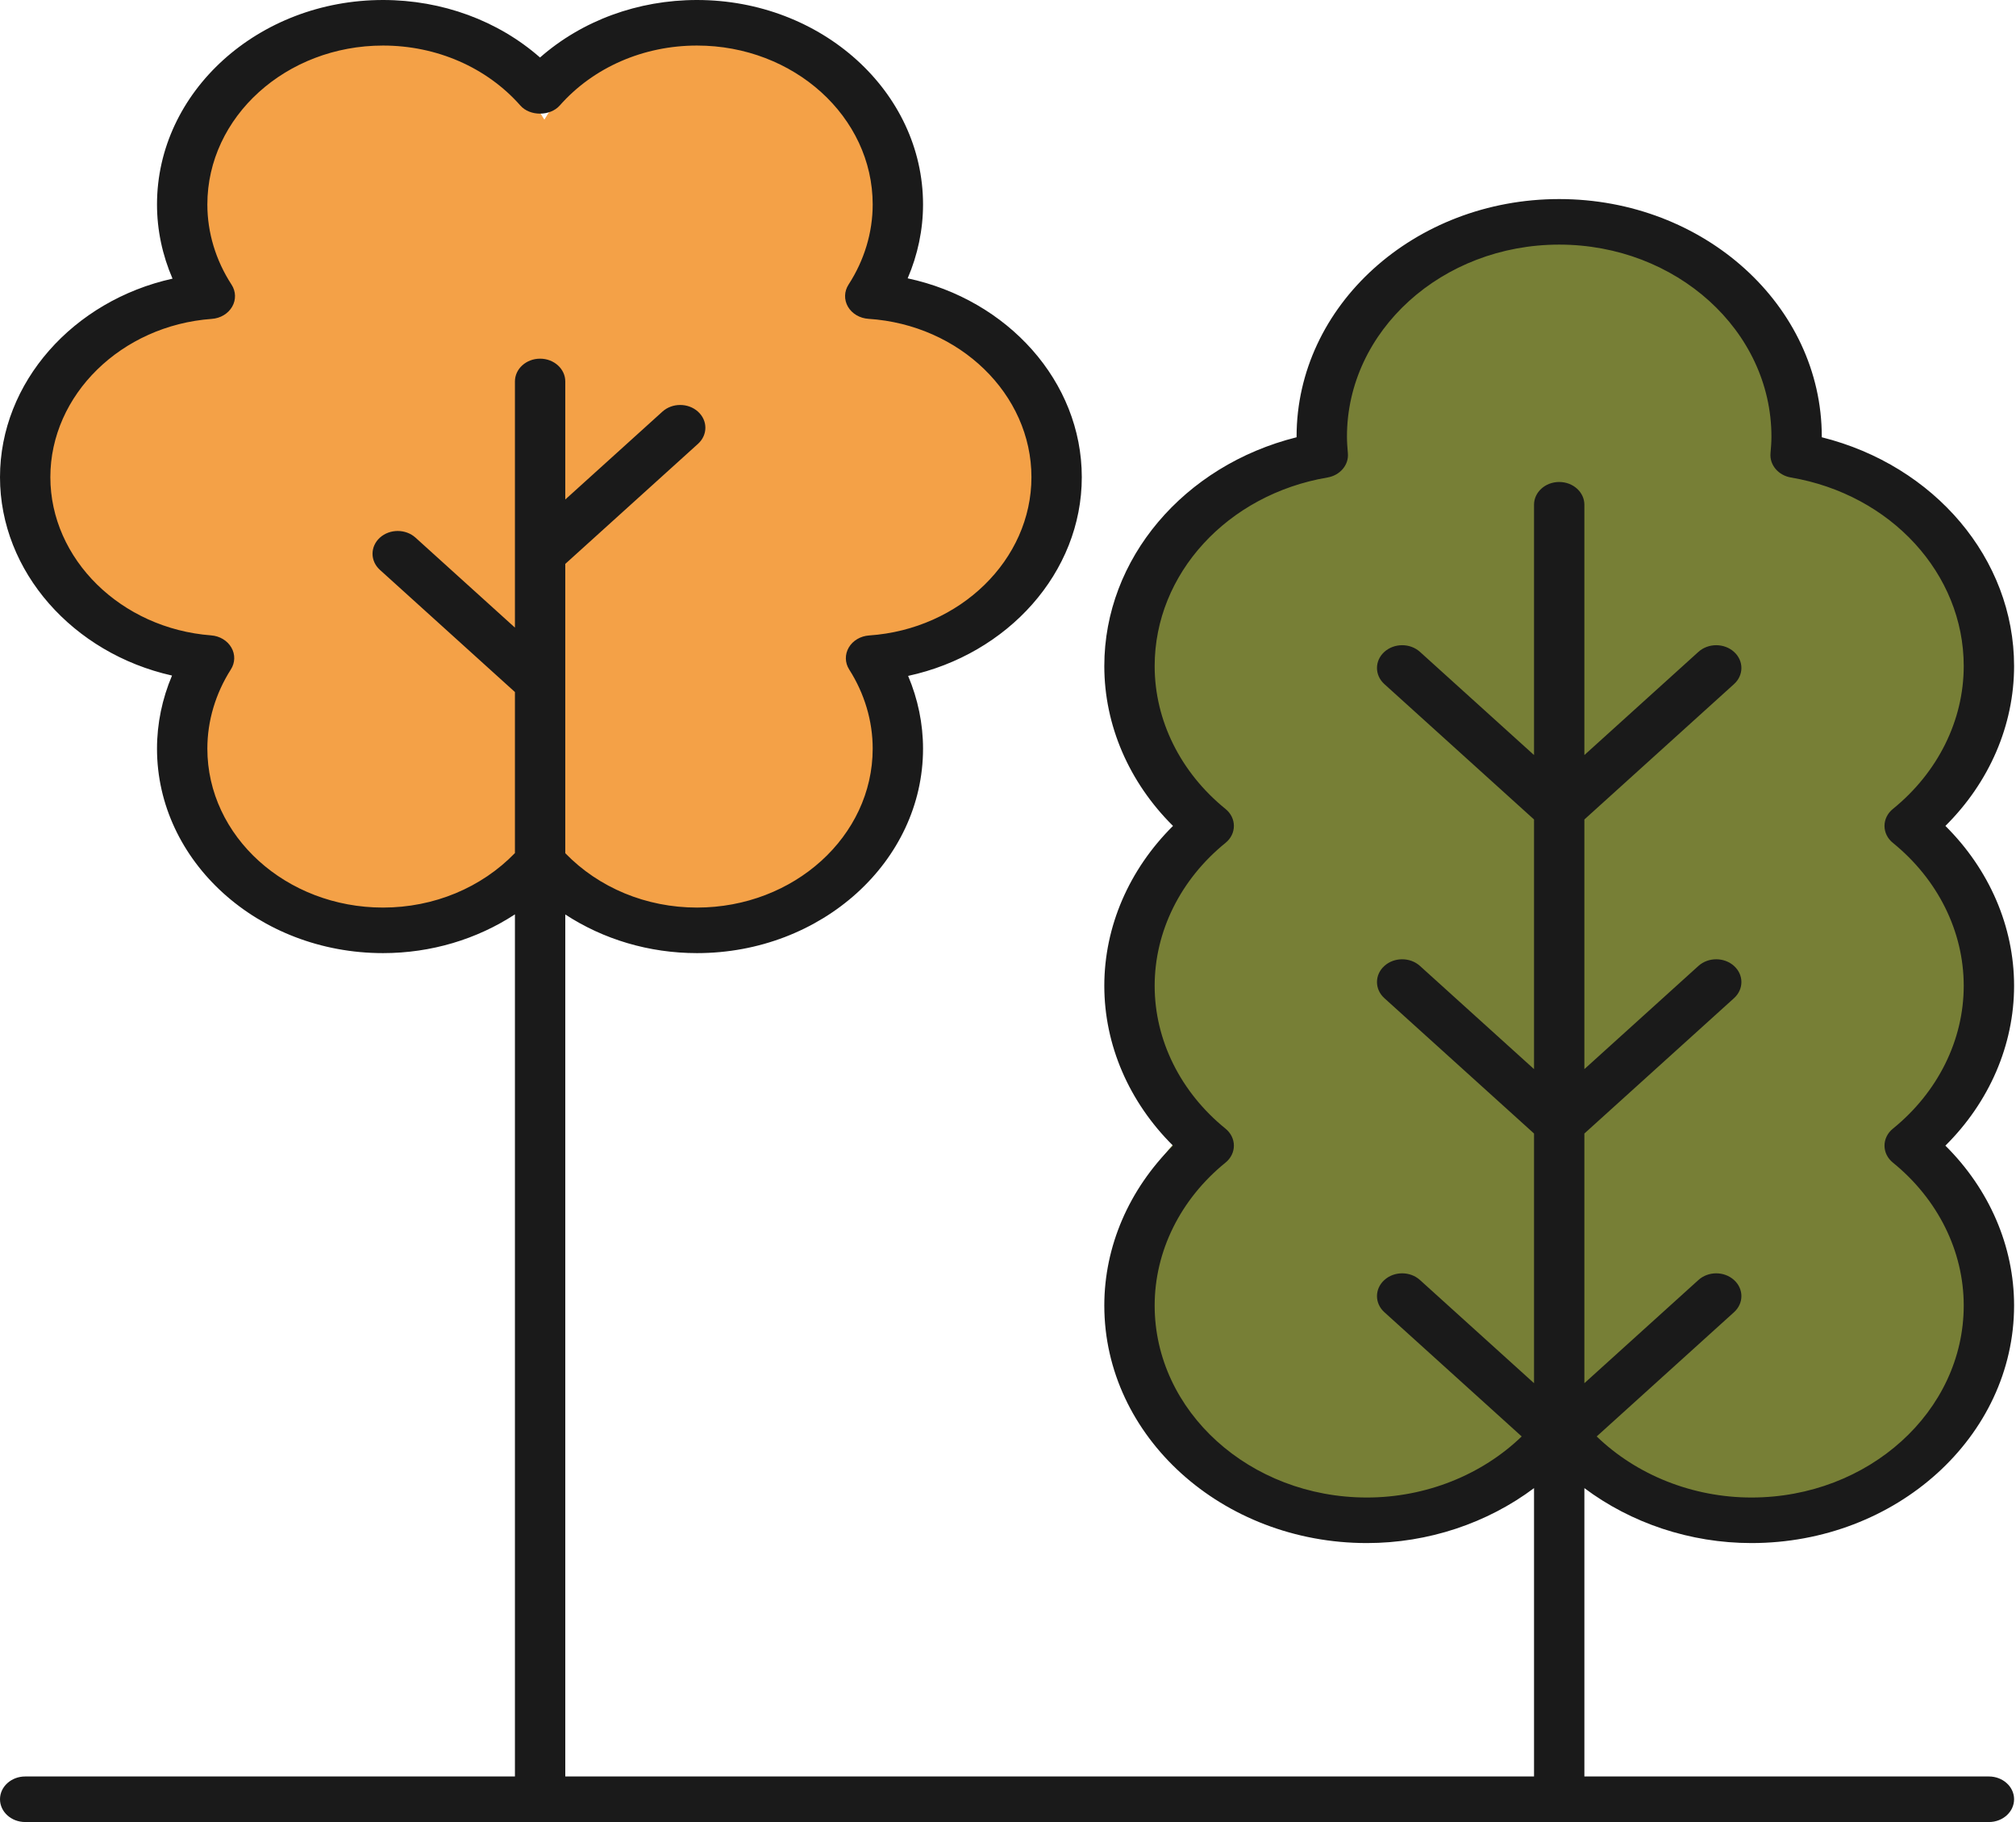
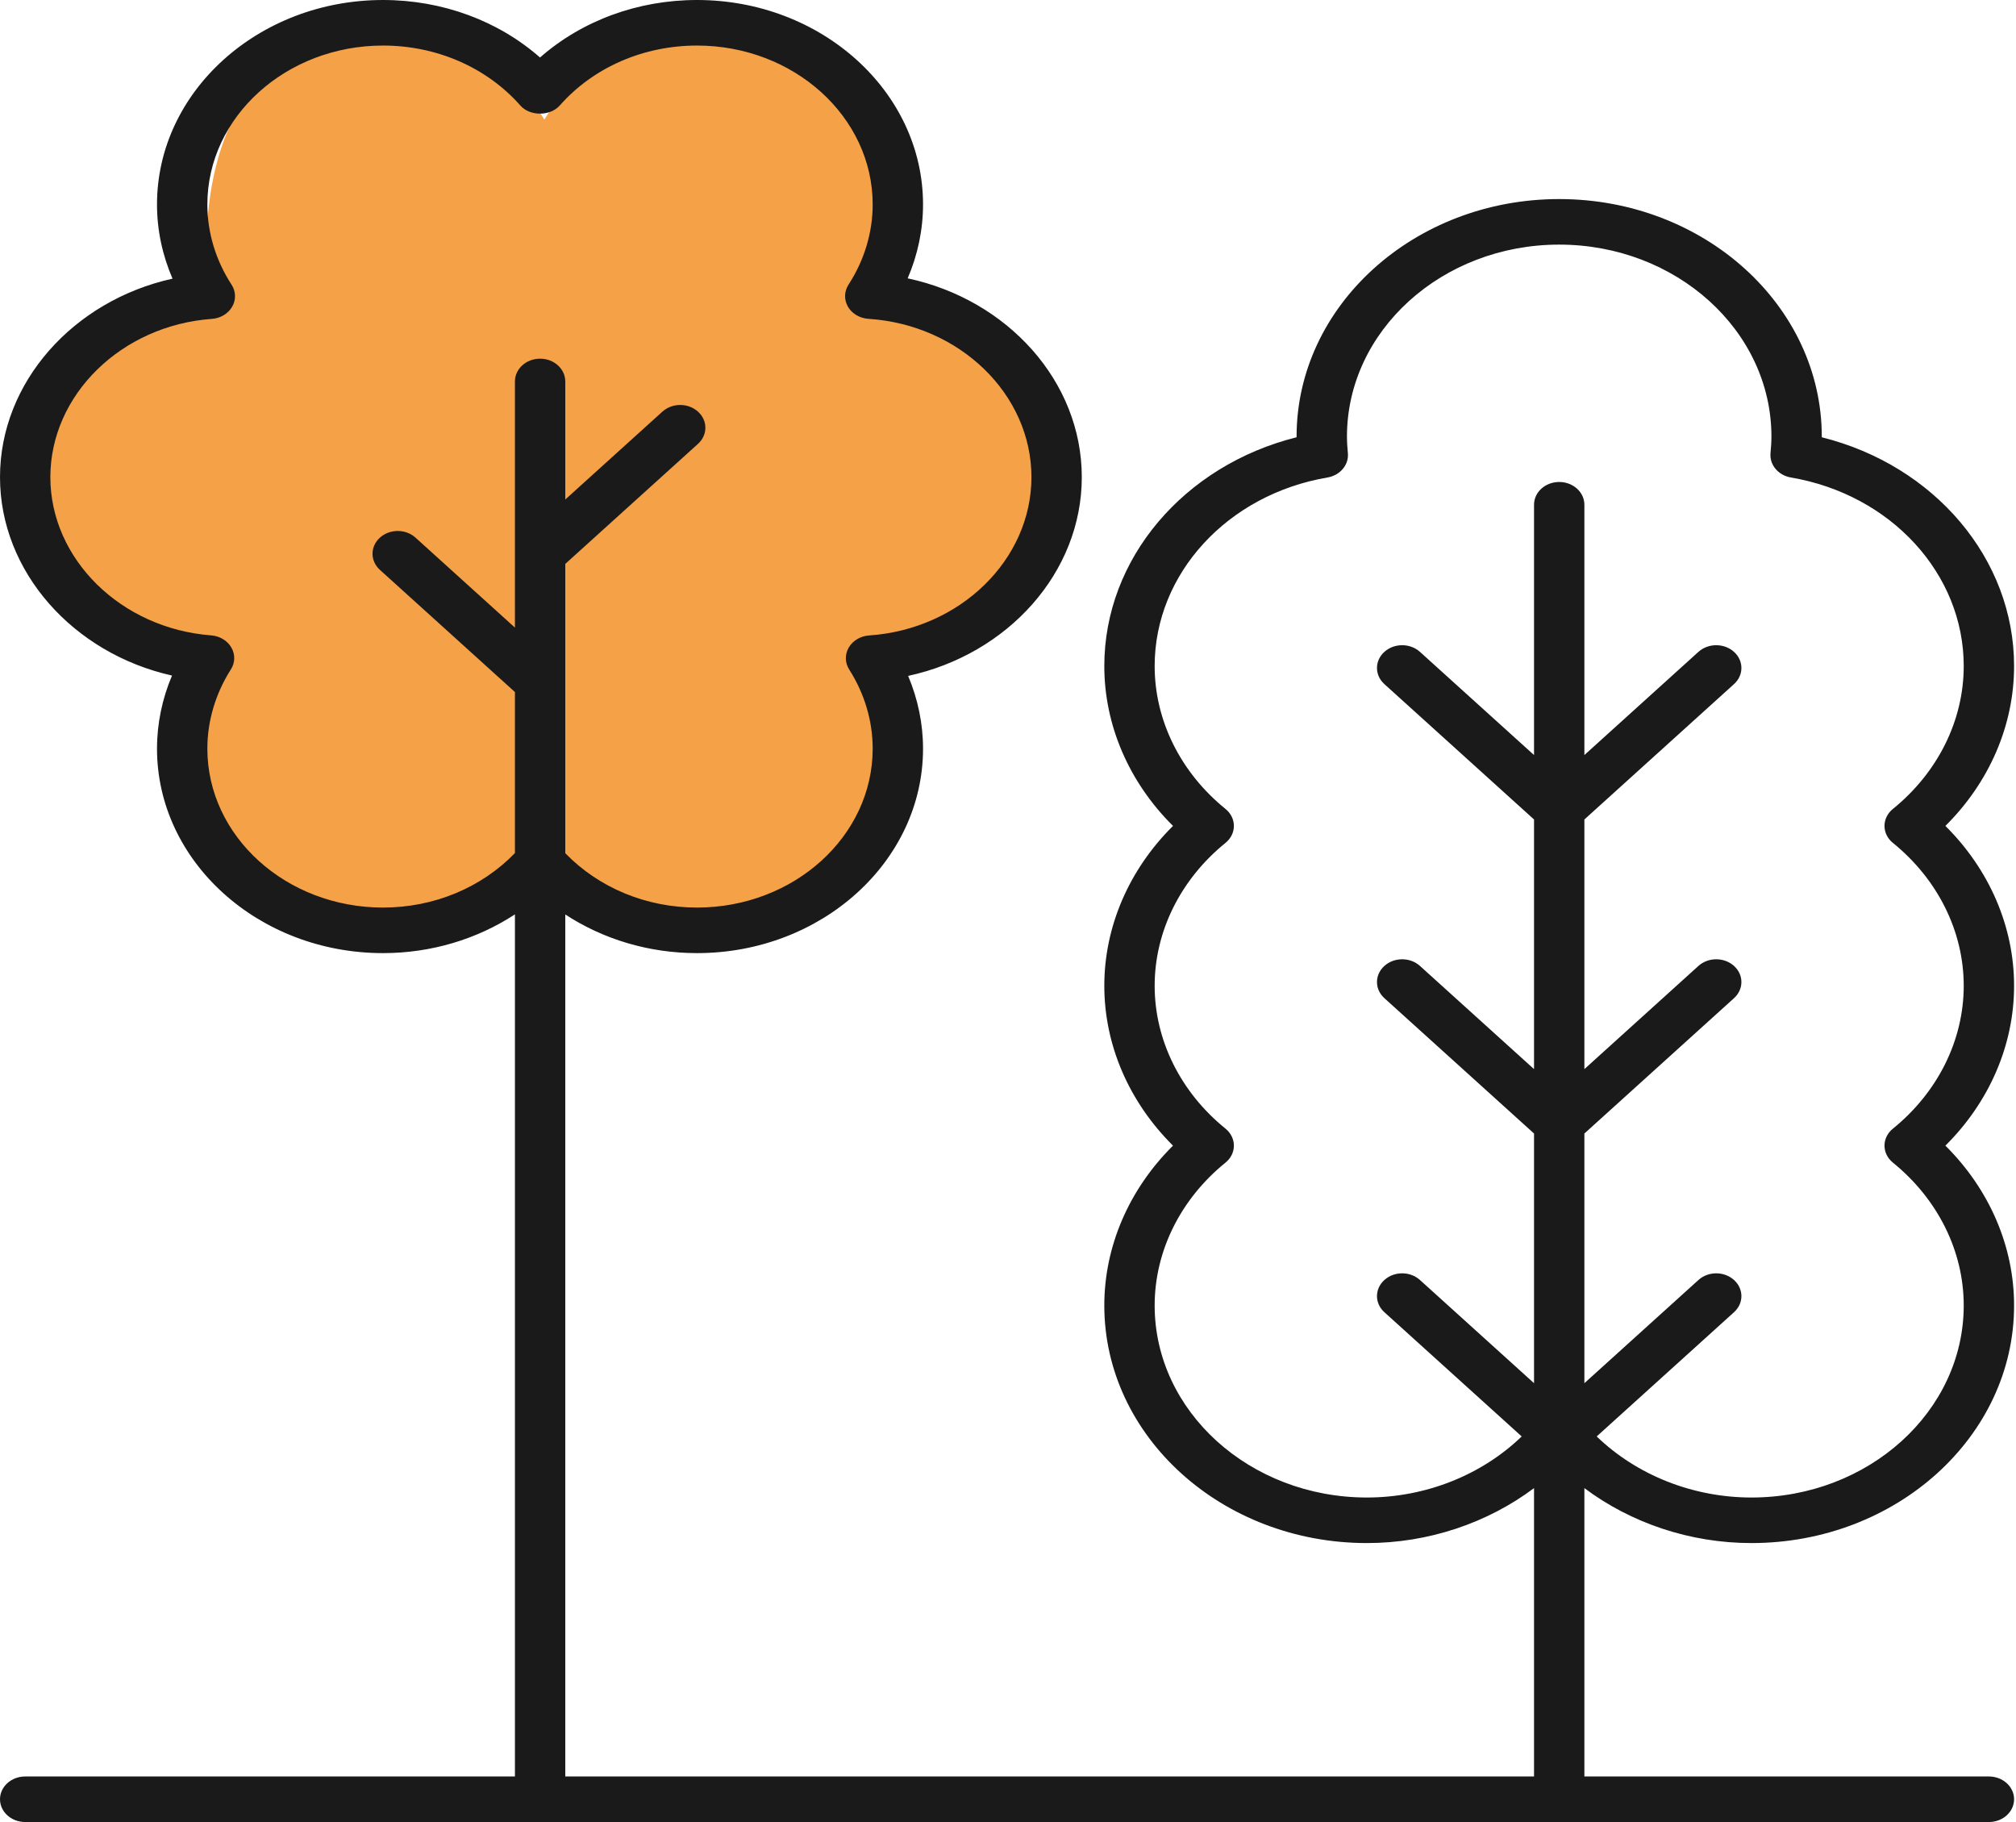
<svg xmlns="http://www.w3.org/2000/svg" width="83" height="75" viewBox="0 0 83 75" fill="none">
-   <path fill-rule="evenodd" clip-rule="evenodd" d="M73.951 18.075C73.734 13.007 69.556 8.964 64.435 8.964C59.313 8.964 55.136 13.007 54.919 18.075C50.456 18.865 47.066 22.764 47.066 27.453C47.066 29.804 47.918 31.955 49.329 33.617C47.918 35.278 47.066 37.429 47.066 39.78C47.066 42.176 47.951 44.365 49.412 46.039C47.288 47.785 45.945 50.358 45.945 53.226C45.945 58.487 50.461 62.751 56.03 62.751C59.507 62.751 62.573 61.089 64.387 58.56C66.099 61.089 68.995 62.751 72.279 62.751C77.539 62.751 81.803 58.487 81.803 53.226C81.803 50.602 80.742 48.226 79.025 46.503C80.742 44.78 81.803 42.404 81.803 39.78C81.803 37.429 80.952 35.278 79.541 33.617C80.952 31.955 81.803 29.804 81.803 27.453C81.803 22.764 78.414 18.865 73.951 18.075Z" fill="#777F36" />
-   <path fill-rule="evenodd" clip-rule="evenodd" d="M22.412 34.295C21.04 36.575 18.542 38.099 15.688 38.099C11.356 38.099 7.844 34.587 7.844 30.255C7.844 29.462 7.961 28.697 8.18 27.975C4.217 27.581 1.121 24.237 1.121 20.17C1.121 15.96 4.439 12.524 8.603 12.334C8.116 11.313 7.844 10.171 7.844 8.964C7.844 4.632 11.356 1.121 15.688 1.121C18.542 1.121 21.04 2.645 22.412 4.924C23.785 2.645 26.283 1.121 29.137 1.121C33.469 1.121 36.981 4.632 36.981 8.964C36.981 10.219 36.686 11.404 36.163 12.455C39.815 13.125 42.582 16.325 42.582 20.17C42.582 23.865 40.027 26.964 36.587 27.795C36.843 28.569 36.981 29.396 36.981 30.255C36.981 34.587 33.469 38.099 29.137 38.099C26.283 38.099 23.785 36.575 22.412 34.295Z" fill="#F4A147" />
+   <path fill-rule="evenodd" clip-rule="evenodd" d="M22.412 34.295C21.04 36.575 18.542 38.099 15.688 38.099C11.356 38.099 7.844 34.587 7.844 30.255C7.844 29.462 7.961 28.697 8.18 27.975C4.217 27.581 1.121 24.237 1.121 20.17C1.121 15.96 4.439 12.524 8.603 12.334C7.844 4.632 11.356 1.121 15.688 1.121C18.542 1.121 21.04 2.645 22.412 4.924C23.785 2.645 26.283 1.121 29.137 1.121C33.469 1.121 36.981 4.632 36.981 8.964C36.981 10.219 36.686 11.404 36.163 12.455C39.815 13.125 42.582 16.325 42.582 20.17C42.582 23.865 40.027 26.964 36.587 27.795C36.843 28.569 36.981 29.396 36.981 30.255C36.981 34.587 33.469 38.099 29.137 38.099C26.283 38.099 23.785 36.575 22.412 34.295Z" fill="#F4A147" />
  <path d="M75.004 17.999C75.004 17.99 75.004 17.981 75.004 17.973C75.004 12.581 70.155 8.194 64.193 8.194C58.231 8.194 53.381 12.581 53.381 17.973C53.381 17.981 53.381 17.99 53.381 17.999C48.743 19.159 45.465 22.997 45.465 27.417C45.465 29.855 46.484 32.203 48.293 33.997C46.484 35.792 45.465 38.14 45.465 40.578C45.465 43.016 46.484 45.364 48.293 47.158C46.484 48.952 45.465 51.3 45.465 53.738C45.465 59.13 50.314 63.517 56.276 63.517C58.808 63.517 61.236 62.693 63.157 61.255V73.125H23.273V37.642C24.836 38.664 26.716 39.233 28.696 39.233C33.827 39.233 38.002 35.457 38.002 30.816C38.002 29.793 37.792 28.776 37.388 27.822C41.497 26.933 44.538 23.565 44.538 19.641C44.538 15.705 41.489 12.337 37.369 11.457C37.785 10.489 38.002 9.457 38.002 8.417C38.002 3.776 33.827 0 28.696 0C26.257 0 23.96 0.851 22.233 2.367C20.506 0.851 18.208 0 15.769 0C10.638 0 6.464 3.776 6.464 8.417C6.464 9.462 6.683 10.498 7.103 11.47C3.02 12.374 0 15.738 0 19.641C0 23.532 3.012 26.896 7.082 27.808C6.676 28.766 6.464 29.787 6.464 30.816C6.464 35.457 10.638 39.233 15.769 39.233C17.751 39.233 19.634 38.662 21.2 37.638V73.125H1.037C0.464 73.125 0 73.545 0 74.062C0 74.58 0.464 75 1.037 75H81.885C82.457 75 82.921 74.58 82.921 74.062C82.921 73.545 82.457 73.125 81.885 73.125H65.23V61.255C67.15 62.693 69.578 63.517 72.109 63.517C78.072 63.517 82.921 59.13 82.921 53.738C82.921 51.301 81.902 48.953 80.093 47.158C81.902 45.363 82.921 43.015 82.921 40.578C82.921 38.14 81.902 35.792 80.093 33.997C81.902 32.203 82.921 29.855 82.921 27.417C82.921 22.997 79.642 19.159 75.004 17.999ZM15.769 37.358C11.781 37.358 8.537 34.423 8.537 30.816C8.537 29.676 8.872 28.549 9.505 27.556C9.682 27.279 9.69 26.938 9.525 26.654C9.361 26.369 9.047 26.181 8.694 26.154C4.981 25.872 2.073 23.012 2.073 19.641C2.073 16.258 4.993 13.396 8.722 13.126C9.078 13.101 9.393 12.911 9.558 12.625C9.723 12.339 9.714 11.996 9.533 11.717C8.881 10.713 8.537 9.572 8.537 8.417C8.537 4.81 11.781 1.875 15.769 1.875C17.978 1.875 20.039 2.775 21.424 4.344C21.816 4.79 22.649 4.788 23.044 4.344C24.427 2.775 26.488 1.875 28.696 1.875C32.685 1.875 35.929 4.81 35.929 8.417C35.929 9.571 35.585 10.712 34.935 11.715C34.754 11.994 34.745 12.339 34.911 12.626C35.078 12.912 35.397 13.101 35.755 13.124C39.517 13.368 42.465 16.23 42.465 19.641C42.465 23.039 39.53 25.901 35.783 26.157C35.428 26.181 35.111 26.368 34.945 26.653C34.778 26.938 34.785 27.28 34.962 27.559C35.595 28.553 35.929 29.679 35.929 30.816C35.929 34.423 32.685 37.358 28.696 37.358C26.602 37.358 24.649 36.541 23.273 35.12V23.212L28.737 18.27C29.142 17.904 29.142 17.311 28.737 16.945C28.332 16.578 27.676 16.578 27.271 16.945L23.273 20.561V15.702C23.273 15.184 22.809 14.764 22.236 14.764C21.663 14.764 21.2 15.184 21.2 15.702V25.834L17.107 22.131C16.702 21.765 16.046 21.765 15.641 22.131C15.236 22.498 15.236 23.091 15.641 23.457L21.2 28.486V35.115C19.822 36.539 17.866 37.358 15.769 37.358ZM77.931 34.695C79.784 36.198 80.848 38.342 80.848 40.578C80.848 42.813 79.784 44.957 77.931 46.46C77.711 46.637 77.586 46.892 77.586 47.158C77.586 47.424 77.711 47.678 77.931 47.856C79.784 49.359 80.848 51.503 80.848 53.738C80.848 58.096 76.928 61.642 72.109 61.642C69.69 61.642 67.38 60.715 65.737 59.128L71.391 54.014C71.796 53.648 71.796 53.055 71.391 52.689C70.986 52.322 70.33 52.322 69.925 52.689L65.23 56.936V46.659L71.391 41.087C71.796 40.72 71.796 40.127 71.391 39.761C70.986 39.395 70.33 39.395 69.925 39.761L65.23 44.008V33.732L71.391 28.159C71.796 27.793 71.796 27.199 71.391 26.833C70.986 26.467 70.33 26.467 69.925 26.833L65.23 31.08V20.777C65.23 20.259 64.766 19.84 64.193 19.84C63.62 19.84 63.157 20.259 63.157 20.777V31.08L58.461 26.833C58.056 26.467 57.4 26.467 56.995 26.833C56.59 27.199 56.59 27.793 56.995 28.159L63.157 33.732V44.008L58.461 39.761C58.056 39.395 57.4 39.395 56.995 39.761C56.59 40.127 56.59 40.72 56.995 41.087L63.157 46.659V56.936L58.461 52.689C58.056 52.322 57.4 52.322 56.995 52.689C56.59 53.055 56.59 53.648 56.995 54.014L62.649 59.128C61.006 60.715 58.696 61.642 56.276 61.642C51.458 61.642 47.538 58.096 47.538 53.738C47.538 51.502 48.602 49.358 50.455 47.856C50.675 47.678 50.8 47.424 50.8 47.158C50.8 46.892 50.675 46.637 50.455 46.459C48.602 44.957 47.538 42.814 47.538 40.578C47.538 38.342 48.602 36.198 50.455 34.695C50.675 34.518 50.8 34.264 50.8 33.997C50.8 33.731 50.675 33.477 50.455 33.299C48.602 31.797 47.538 29.653 47.538 27.417C47.538 23.621 50.53 20.357 54.652 19.655C55.174 19.567 55.538 19.134 55.493 18.656C55.473 18.43 55.455 18.203 55.455 17.973C55.455 13.614 59.375 10.069 64.193 10.069C69.011 10.069 72.931 13.614 72.931 17.973C72.931 18.203 72.913 18.43 72.893 18.656C72.849 19.134 73.212 19.567 73.734 19.655C77.856 20.357 80.848 23.621 80.848 27.417C80.848 29.653 79.784 31.797 77.931 33.299C77.711 33.477 77.586 33.731 77.586 33.997C77.586 34.264 77.711 34.518 77.931 34.695Z" fill="#1A1A1A" />
</svg>